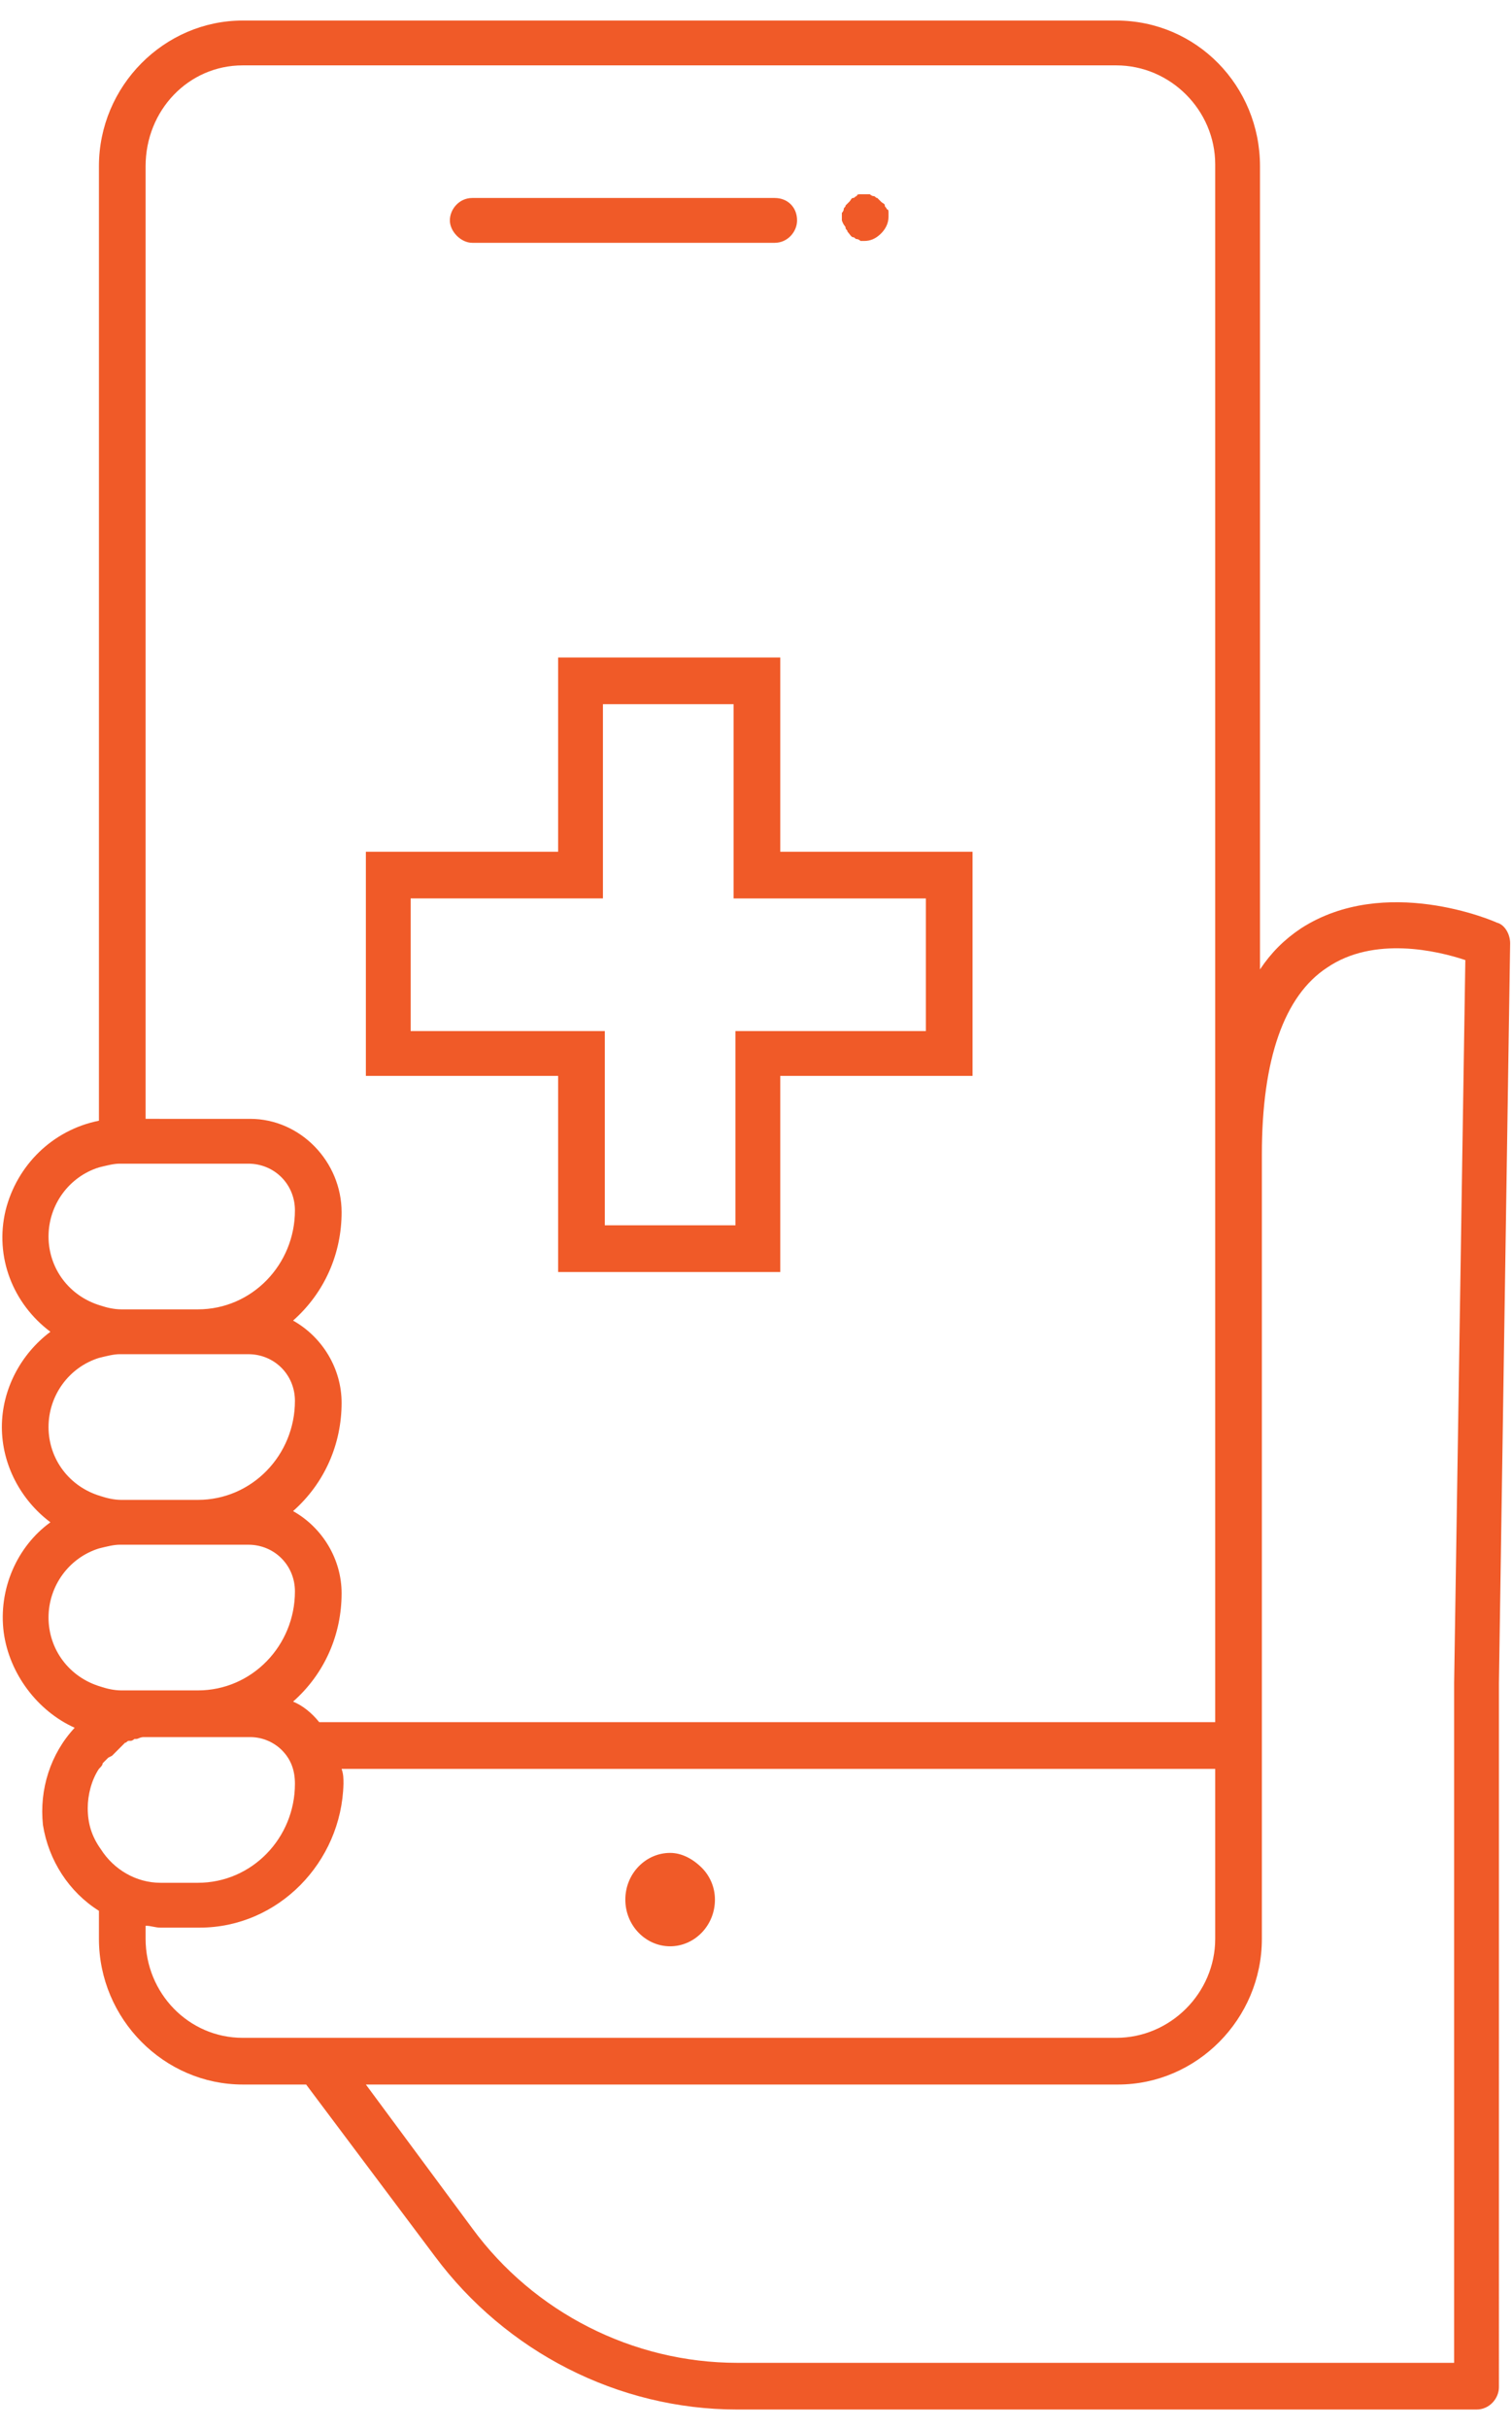
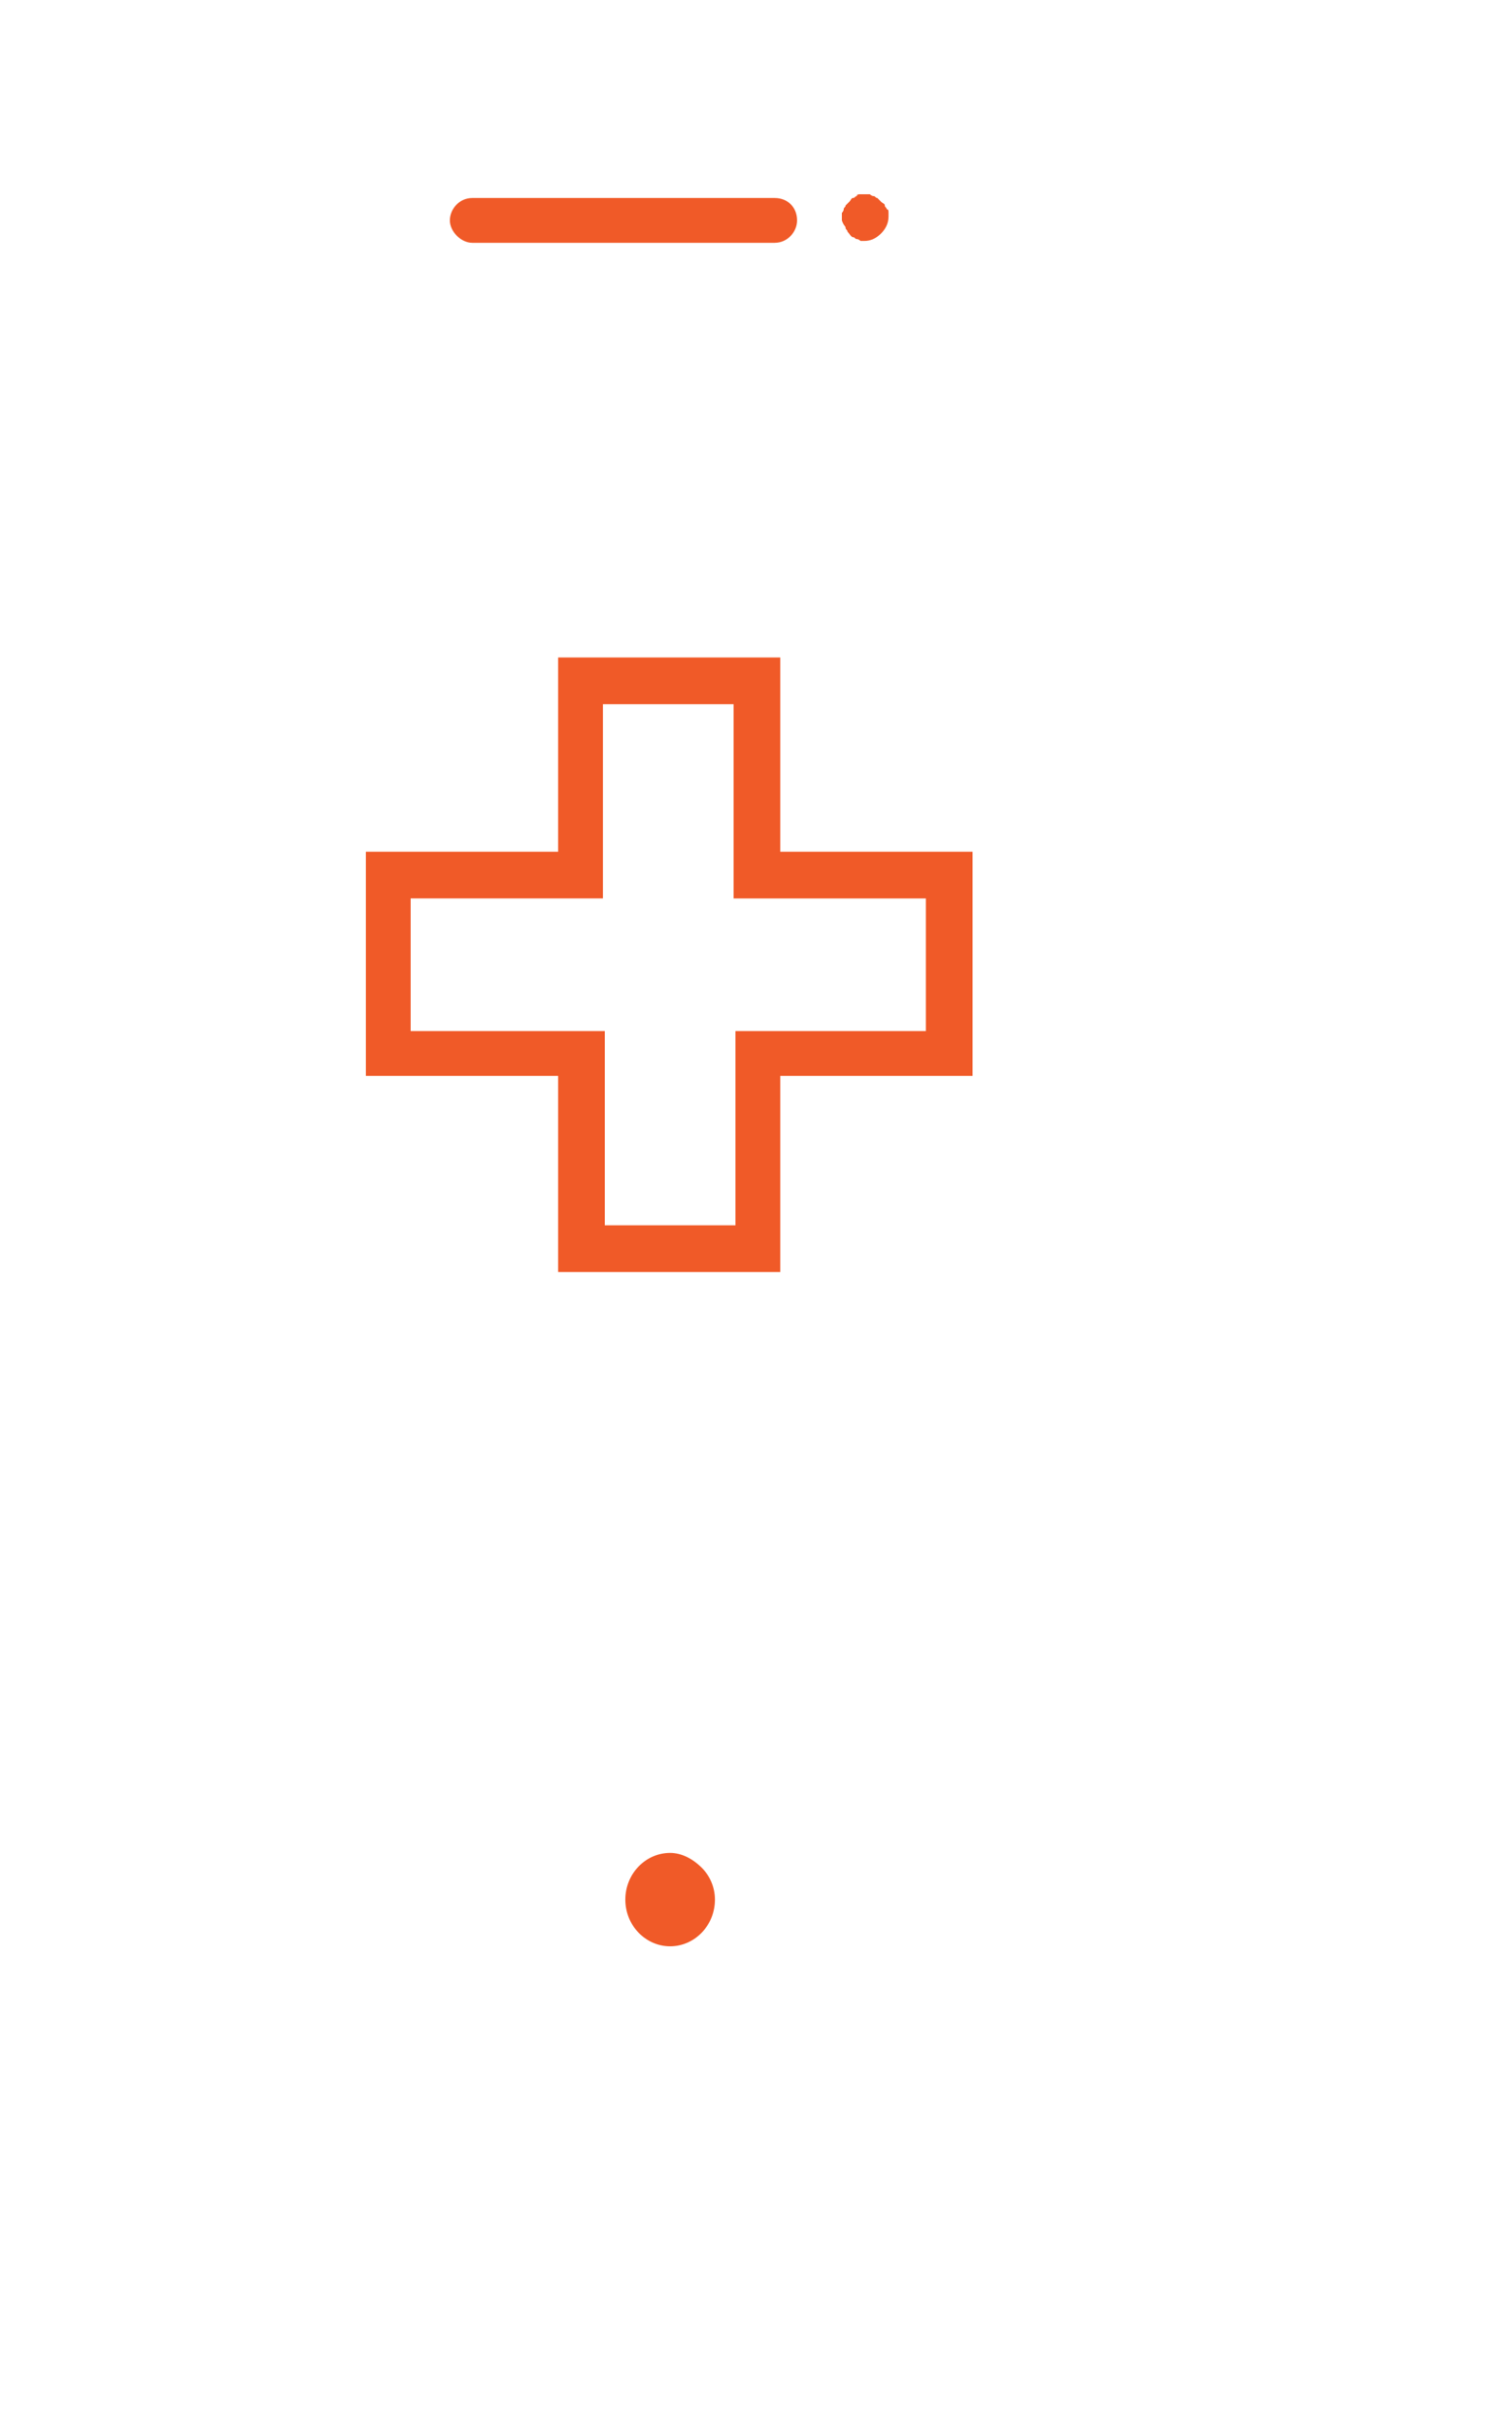
<svg xmlns="http://www.w3.org/2000/svg" version="1.1" id="Layer_1" x="0px" y="0px" viewBox="0 0 81 130" style="enable-background:new 0 0 81 130;" xml:space="preserve">
  <style type="text/css">
	.st0{fill:#F05A28;}
</style>
  <g>
-     <path class="st0" d="M80.9,50.5c0-0.5-0.3-1-0.7-1.1c-0.2-0.1-6-2.6-10.5,0.3c-0.9,0.6-1.6,1.3-2.2,2.2v-43c0-4.3-3.4-7.8-7.7-7.8   H13c-4.2,0-7.7,3.5-7.7,7.8v51.1c-2.5,0.5-4.4,2.4-5,4.8c-0.6,2.5,0.4,5,2.4,6.5c-1.6,1.2-2.6,3.1-2.6,5.1c0,2,1,3.9,2.6,5.1   c-1.8,1.3-2.8,3.6-2.5,5.9C0.5,89.6,2,91.6,4,92.5c-1.3,1.4-1.9,3.3-1.7,5.2c0.3,1.9,1.4,3.6,3,4.6v1.5c0,4.3,3.5,7.8,7.7,7.8h3.4   l6.9,9.2c3.8,5.1,9.8,8.2,16.2,8.2h39.6c0.7,0,1.2-0.6,1.2-1.2V90.1L80.9,50.5L80.9,50.5z M13,3.5h46.8c2.9,0,5.3,2.4,5.3,5.3v83.4   h-48c-0.4-0.5-0.9-0.9-1.4-1.1c1.7-1.5,2.6-3.6,2.6-5.8c0-1.8-1-3.5-2.6-4.4c1.7-1.5,2.6-3.6,2.6-5.8c0-1.8-1-3.5-2.6-4.4   c1.7-1.5,2.6-3.6,2.6-5.8c0-2.7-2.2-5-4.9-5H7.8v-51C7.8,5.9,10.1,3.5,13,3.5L13,3.5z M2.6,66.2c0-1.7,1.1-3.2,2.7-3.7   c0.4-0.1,0.8-0.2,1.1-0.2h6.9c1.4,0,2.5,1.1,2.5,2.5c0,2.9-2.3,5.3-5.2,5.3H6.5c-0.4,0-0.8-0.1-1.1-0.2C3.7,69.4,2.6,67.9,2.6,66.2   L2.6,66.2z M2.6,76.4c0-1.7,1.1-3.2,2.7-3.7c0.4-0.1,0.8-0.2,1.1-0.2h6.9c1.4,0,2.5,1.1,2.5,2.5c0,2.9-2.3,5.3-5.2,5.3H6.5   c-0.4,0-0.8-0.1-1.1-0.2C3.7,79.6,2.6,78.1,2.6,76.4L2.6,76.4z M2.6,86.6c0-1.7,1.1-3.2,2.7-3.7c0.4-0.1,0.8-0.2,1.1-0.2h6.9   c1.4,0,2.5,1.1,2.5,2.5c0,2.9-2.3,5.3-5.2,5.3H6.5c-0.4,0-0.8-0.1-1.1-0.2C3.7,89.8,2.6,88.3,2.6,86.6L2.6,86.6z M4.7,96.8   c0-0.7,0.2-1.5,0.6-2.1c0.1-0.1,0.2-0.2,0.2-0.3c0,0,0.1-0.1,0.1-0.1c0,0,0.1-0.1,0.2-0.2L6,94C6,94,6.1,93.9,6.2,93.8l0.1-0.1   c0.1-0.1,0.1-0.1,0.2-0.2c0.1-0.1,0.1-0.1,0.1-0.1l0.1-0.1c0.1,0,0.1-0.1,0.2-0.1l0.1,0c0.1,0,0.2-0.1,0.2-0.1l0.1,0   c0.1,0,0.2-0.1,0.4-0.1C8,93,8.3,93,8.6,93h4.8c0.7,0,1.3,0.3,1.7,0.7c0.5,0.5,0.7,1.1,0.7,1.8c0,2.9-2.3,5.3-5.2,5.3H8.6   c-1.3,0-2.5-0.7-3.2-1.8C4.9,98.3,4.7,97.6,4.7,96.8z M7.8,103.8v-0.7c0.3,0,0.5,0.1,0.8,0.1h2.1c4.2,0,7.6-3.5,7.7-7.7   c0-0.3,0-0.5-0.1-0.8h46.8v9.1c0,2.9-2.4,5.3-5.3,5.3H13C10.1,109.1,7.8,106.7,7.8,103.8z M77.9,90.1v36.4H39.5   c-5.6,0-10.9-2.7-14.2-7.2l-5.7-7.7h40.3c4.2,0,7.7-3.5,7.7-7.8v-42h0c0-5.1,1.2-8.5,3.5-10c2.5-1.7,5.9-0.9,7.4-0.4   C78.5,51.4,77.9,90.1,77.9,90.1z" />
    <path class="st0" d="M35.9,99.2c-1.3,0-2.4,1.1-2.4,2.5c0,1.4,1.1,2.5,2.4,2.5s2.4-1.1,2.4-2.5c0-0.7-0.3-1.3-0.7-1.7   C37.1,99.5,36.5,99.2,35.9,99.2L35.9,99.2z M29.9,68.1h11.9V57.6h10.3v-12H41.8V35.2H29.9v10.4H19.6v12h10.3   C29.9,57.6,29.9,68.1,29.9,68.1z M22,55.2v-7.1h10.3V37.7h7v10.4h10.3v7.1H39.4v10.4h-7V55.2H22L22,55.2z M25.3,13h16.2   c0.7,0,1.2-0.6,1.2-1.2c0-0.7-0.5-1.2-1.2-1.2H25.3c-0.7,0-1.2,0.6-1.2,1.2C24.1,12.4,24.7,13,25.3,13z M45.3,12.2   c0,0.1,0.1,0.1,0.1,0.2c0.1,0.1,0.2,0.3,0.3,0.3c0.1,0,0.1,0.1,0.2,0.1c0.1,0,0.2,0.1,0.2,0.1c0.1,0,0.2,0,0.2,0   c0.3,0,0.6-0.1,0.9-0.4c0.2-0.2,0.4-0.5,0.4-0.9c0-0.1,0-0.2,0-0.2c0-0.1,0-0.2-0.1-0.2c0-0.1-0.1-0.1-0.1-0.2   c0-0.1-0.1-0.1-0.2-0.2c-0.1-0.1-0.1-0.1-0.2-0.2c-0.1,0-0.1-0.1-0.2-0.1c-0.1,0-0.2-0.1-0.2-0.1c-0.2,0-0.3,0-0.5,0   c-0.1,0-0.2,0-0.2,0.1c-0.1,0-0.1,0.1-0.2,0.1c-0.1,0-0.1,0.1-0.2,0.2s-0.1,0.1-0.2,0.2c0,0.1-0.1,0.1-0.1,0.2   c0,0.1-0.1,0.2-0.1,0.2c0,0.1,0,0.2,0,0.2s0,0.2,0,0.2C45.2,12.1,45.3,12.1,45.3,12.2L45.3,12.2z" />
  </g>
</svg>